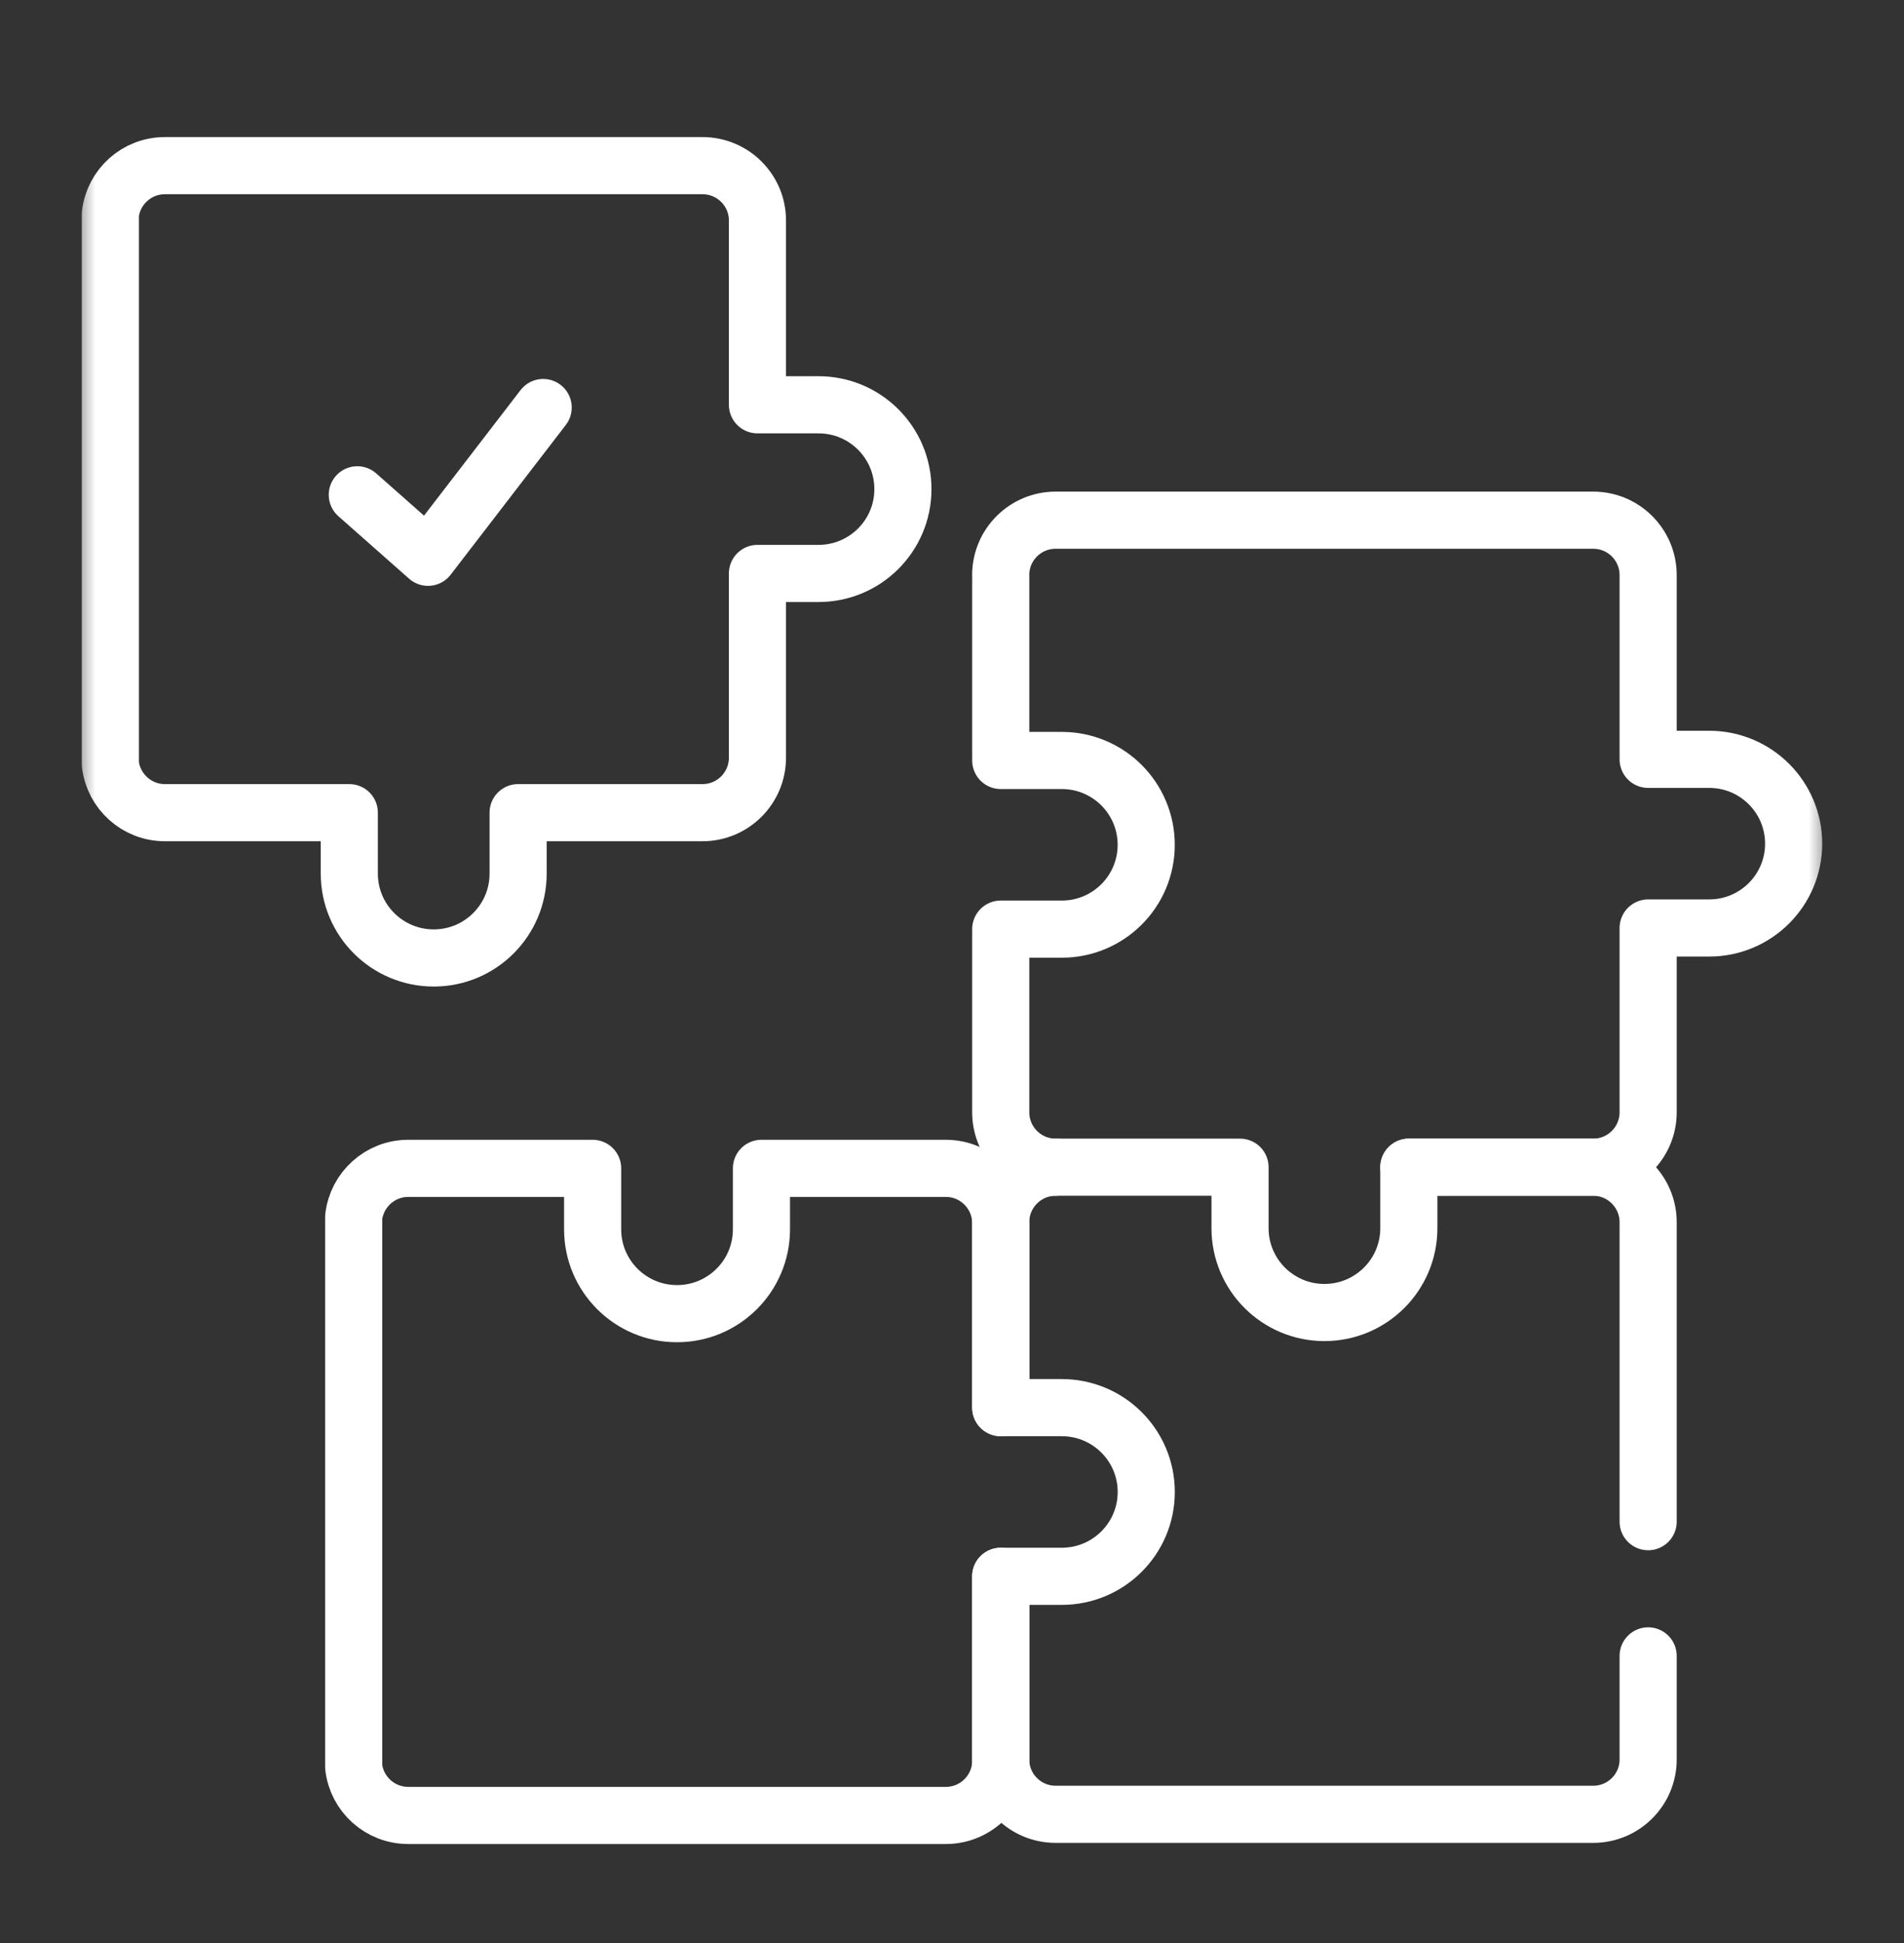
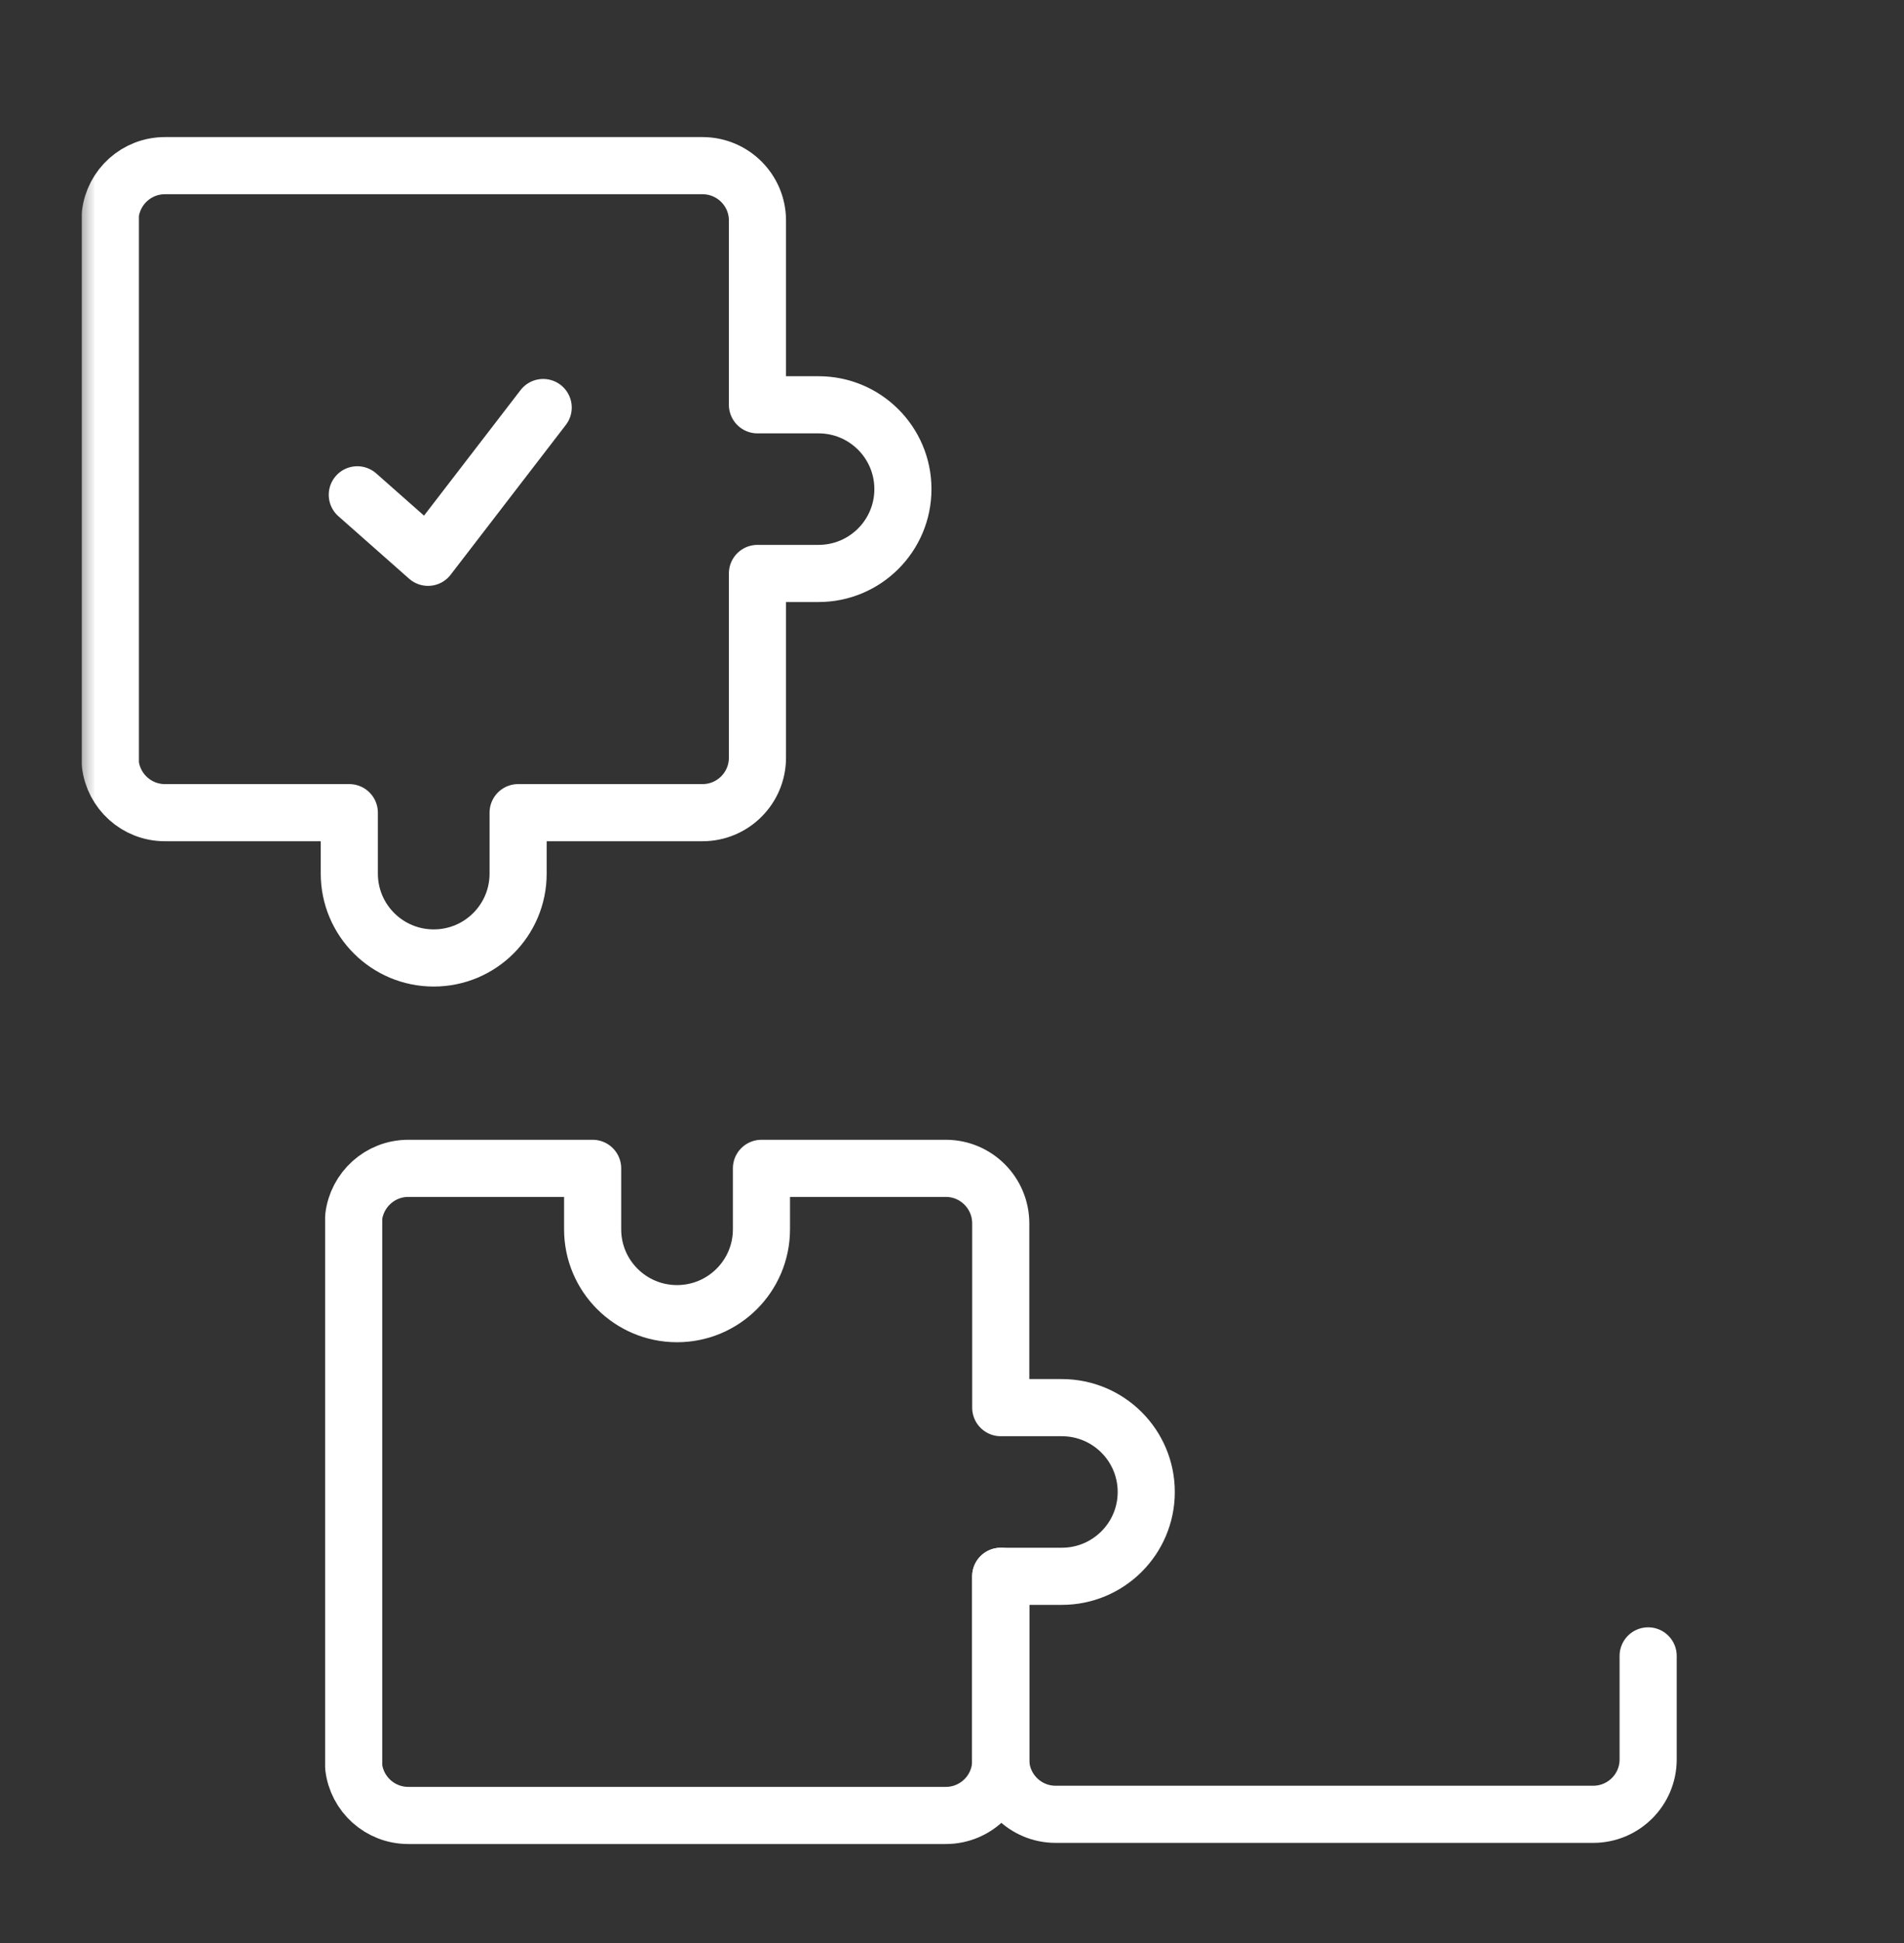
<svg xmlns="http://www.w3.org/2000/svg" width="50" height="51" viewBox="0 0 50 51" fill="none">
  <rect x="0" y="0" width="50" height="51" fill="#333333" stroke="none" />
  <mask id="mask0_185_817" style="mask-type:luminance" maskUnits="userSpaceOnUse" x="2" y="3" width="46" height="46">
    <path d="M2 3H48V49H2V3Z" fill="white" />
  </mask>
  <g mask="url(#mask0_185_817)">
    <path d="M21.495 10.625H19.891V5.788C19.891 4.993 19.245 4.348 18.448 4.348H4.331C3.591 4.348 2.981 4.904 2.898 5.621V20.056C2.981 20.773 3.591 21.331 4.331 21.331H9.173V22.931C9.173 24.154 10.166 25.145 11.39 25.145C12.614 25.145 13.606 24.154 13.606 22.931V21.331H18.448C19.245 21.331 19.891 20.684 19.891 19.888V15.052H21.495C22.719 15.052 23.711 14.061 23.711 12.838C23.711 11.616 22.719 10.625 21.495 10.625Z" stroke="white" stroke-width="1.5" stroke-miterlimit="10" stroke-linecap="round" stroke-linejoin="round" />
-     <path d="M27.722 30.637C26.925 30.637 26.279 31.286 26.279 32.082V32.086C26.279 32.095 26.28 32.103 26.28 32.112V36.948" stroke="white" stroke-width="1.5" stroke-miterlimit="10" stroke-linecap="round" stroke-linejoin="round" />
    <path d="M27.884 36.948H26.28V32.112C26.28 31.316 25.635 30.667 24.838 30.667H24.838H19.996V32.267C19.996 33.49 19.003 34.481 17.779 34.481C16.555 34.481 15.563 33.49 15.563 32.267V30.667H10.721H10.72C9.981 30.667 9.371 31.227 9.288 31.944V46.379C9.371 47.096 9.981 47.652 10.721 47.652H24.838C25.634 47.652 26.28 47.007 26.28 46.212V41.375H27.884C29.108 41.375 30.101 40.384 30.101 39.162C30.101 37.939 29.108 36.948 27.884 36.948Z" stroke="white" stroke-width="1.5" stroke-miterlimit="10" stroke-linecap="round" stroke-linejoin="round" />
-     <path d="M44.885 19.931H43.281V15.095C43.281 14.299 42.635 13.654 41.839 13.654H27.722C26.925 13.654 26.279 14.299 26.279 15.095V15.099C26.279 15.107 26.28 15.116 26.28 15.125V19.961H27.884C29.108 19.961 30.1 20.952 30.1 22.175C30.1 23.397 29.108 24.388 27.884 24.388H26.28V29.22C26.293 30.004 26.933 30.637 27.722 30.637H32.564V32.237C32.564 33.46 33.556 34.451 34.78 34.451C36.004 34.451 36.997 33.46 36.997 32.237V30.637H41.839C42.635 30.637 43.281 29.99 43.281 29.195V24.358H44.885C46.109 24.358 47.102 23.367 47.102 22.145C47.102 20.922 46.109 19.931 44.885 19.931Z" stroke="white" stroke-width="1.5" stroke-miterlimit="10" stroke-linecap="round" stroke-linejoin="round" />
    <path d="M9.383 12.988L11.24 14.628L14.264 10.697" stroke="white" stroke-width="1.5" stroke-miterlimit="10" stroke-linecap="round" stroke-linejoin="round" />
    <path d="M26.279 41.376V46.207C26.293 46.991 26.933 47.622 27.721 47.622H41.839C42.635 47.622 43.281 46.977 43.281 46.182V43.464" stroke="white" stroke-width="1.5" stroke-miterlimit="10" stroke-linecap="round" stroke-linejoin="round" />
-     <path d="M43.281 39.941V32.082C43.281 31.286 42.635 30.637 41.839 30.637H36.997" stroke="white" stroke-width="1.5" stroke-miterlimit="10" stroke-linecap="round" stroke-linejoin="round" />
  </g>
</svg>